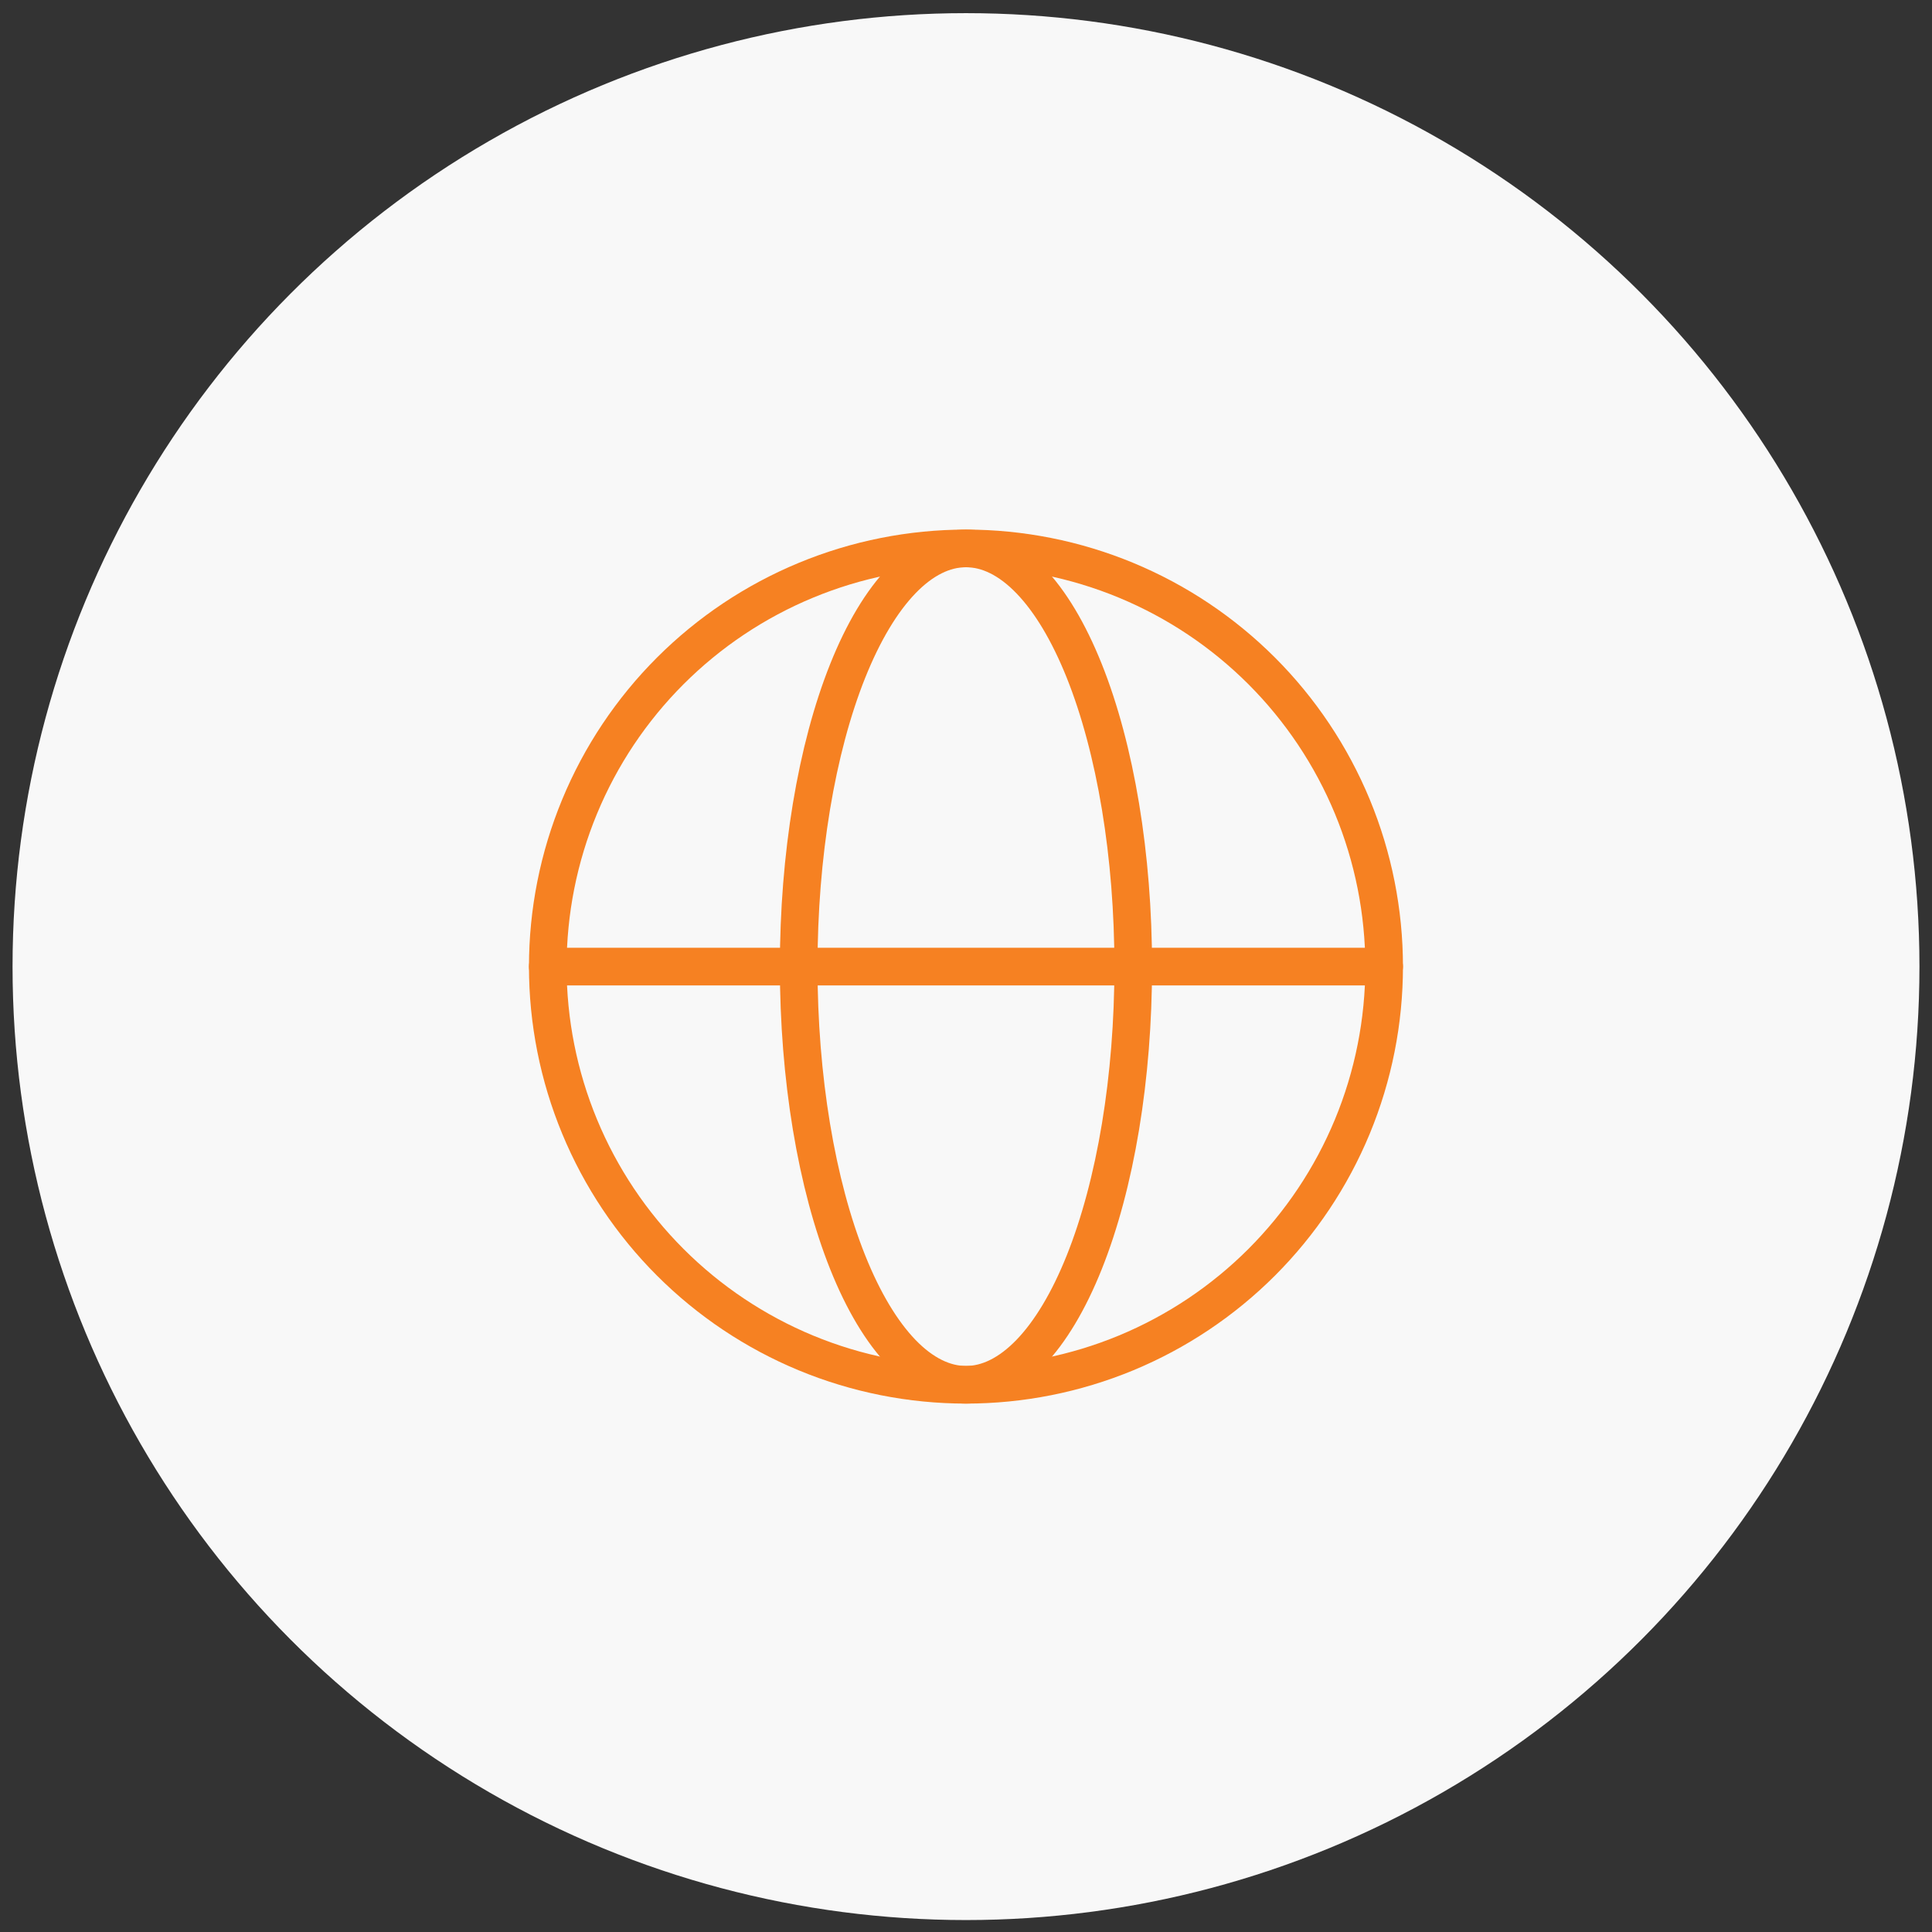
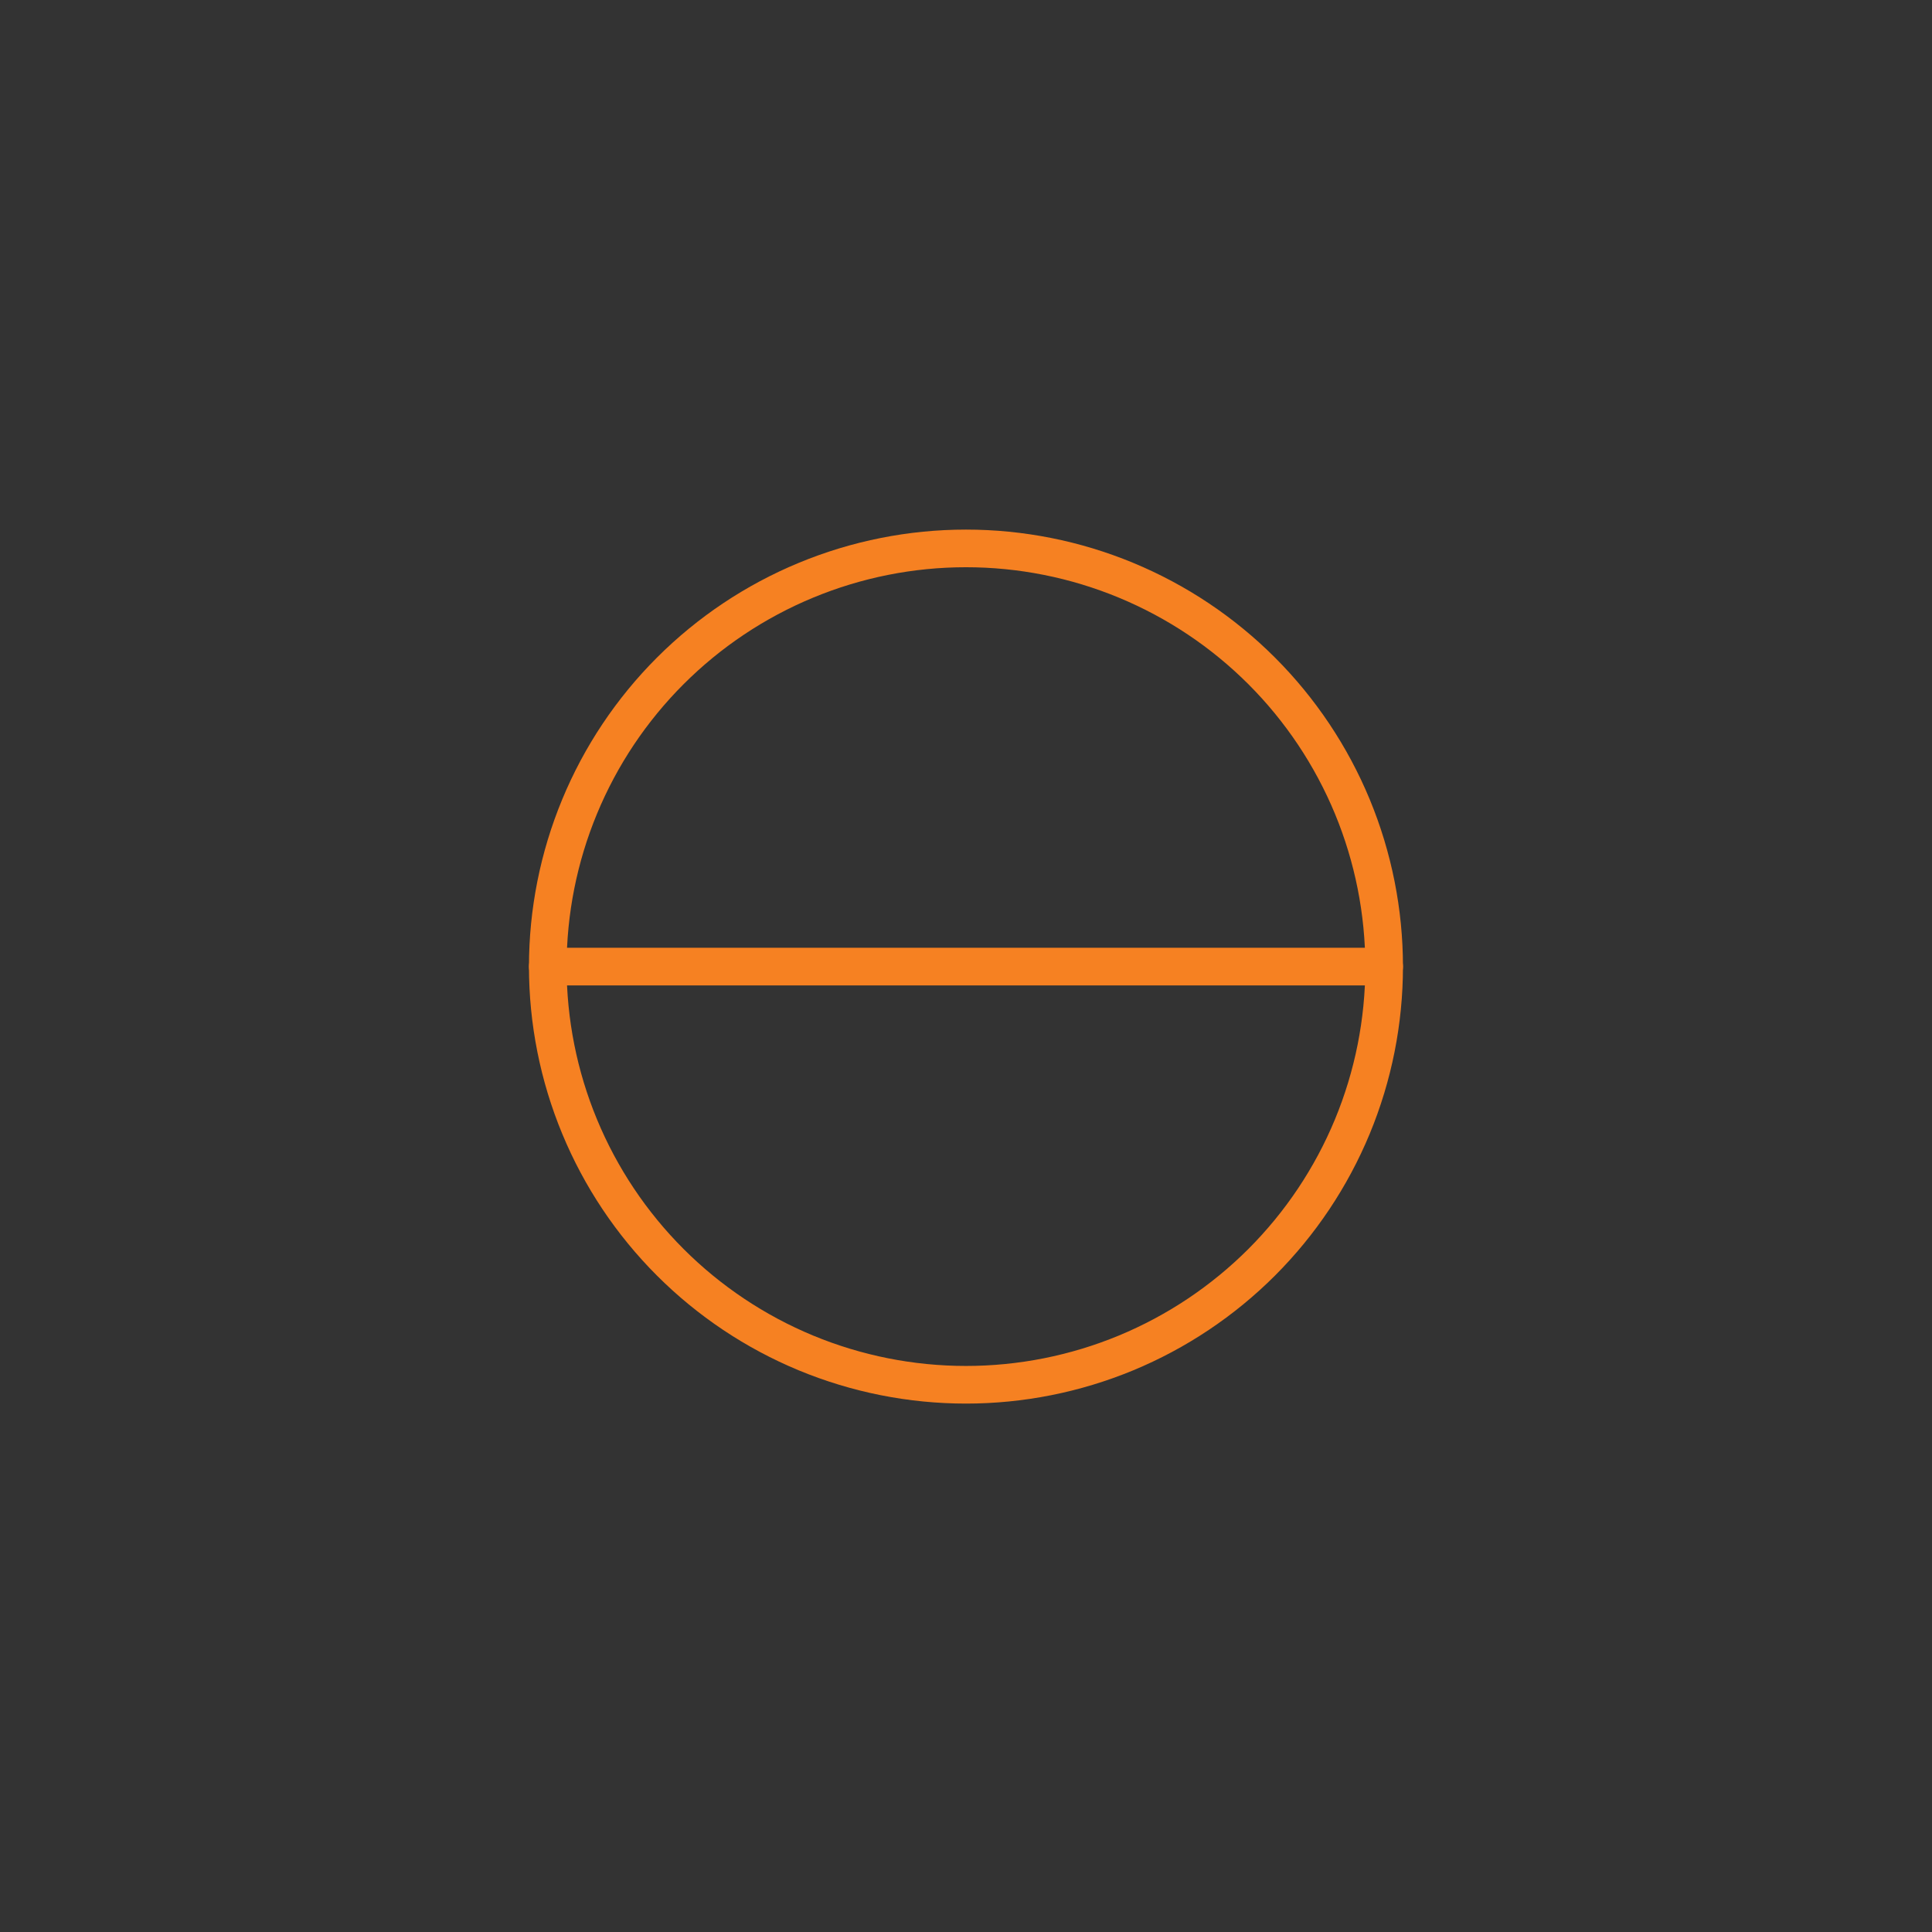
<svg xmlns="http://www.w3.org/2000/svg" width="77" height="77" viewBox="0 0 77 77" fill="none">
  <rect x="0" y="0" width="77" height="77" fill="#333333" stroke="none" />
-   <circle cx="38.5" cy="38.524" r="38" fill="#F8F8F8" />
  <path d="M55.165 38.524C55.165 40.712 54.734 42.88 53.897 44.902C53.059 46.924 51.831 48.761 50.284 50.309C48.736 51.856 46.899 53.084 44.877 53.922C42.855 54.759 40.687 55.19 38.499 55.19C36.31 55.19 34.143 54.759 32.121 53.922C30.099 53.084 28.261 51.856 26.714 50.309C25.166 48.761 23.938 46.924 23.101 44.902C22.263 42.88 21.832 40.712 21.832 38.524C21.832 36.335 22.263 34.168 23.101 32.145C23.938 30.123 25.166 28.286 26.714 26.738C28.261 25.191 30.099 23.963 32.121 23.126C34.143 22.288 36.31 21.857 38.499 21.857C40.687 21.857 42.855 22.288 44.877 23.126C46.899 23.963 48.736 25.191 50.284 26.738C51.831 28.286 53.059 30.123 53.897 32.145C54.734 34.168 55.165 36.335 55.165 38.524L55.165 38.524Z" stroke="#F68122" stroke-width="1.5" />
-   <path d="M45.165 38.524C45.165 40.712 44.993 42.88 44.658 44.902C44.323 46.924 43.832 48.761 43.213 50.309C42.594 51.856 41.859 53.084 41.05 53.922C40.241 54.759 39.374 55.19 38.499 55.19C37.623 55.19 36.756 54.759 35.947 53.922C35.139 53.084 34.404 51.856 33.785 50.309C33.166 48.761 32.675 46.924 32.34 44.902C32.005 42.88 31.832 40.712 31.832 38.524C31.832 36.335 32.005 34.168 32.34 32.145C32.675 30.123 33.166 28.286 33.785 26.738C34.404 25.191 35.139 23.963 35.947 23.126C36.756 22.288 37.623 21.857 38.499 21.857C39.374 21.857 40.241 22.288 41.05 23.126C41.859 23.963 42.594 25.191 43.213 26.738C43.832 28.286 44.323 30.123 44.658 32.145C44.993 34.168 45.165 36.335 45.165 38.524L45.165 38.524Z" stroke="#F68122" stroke-width="1.5" />
  <path d="M21.832 38.524H55.165" stroke="#F68122" stroke-width="1.5" stroke-linecap="round" />
</svg>